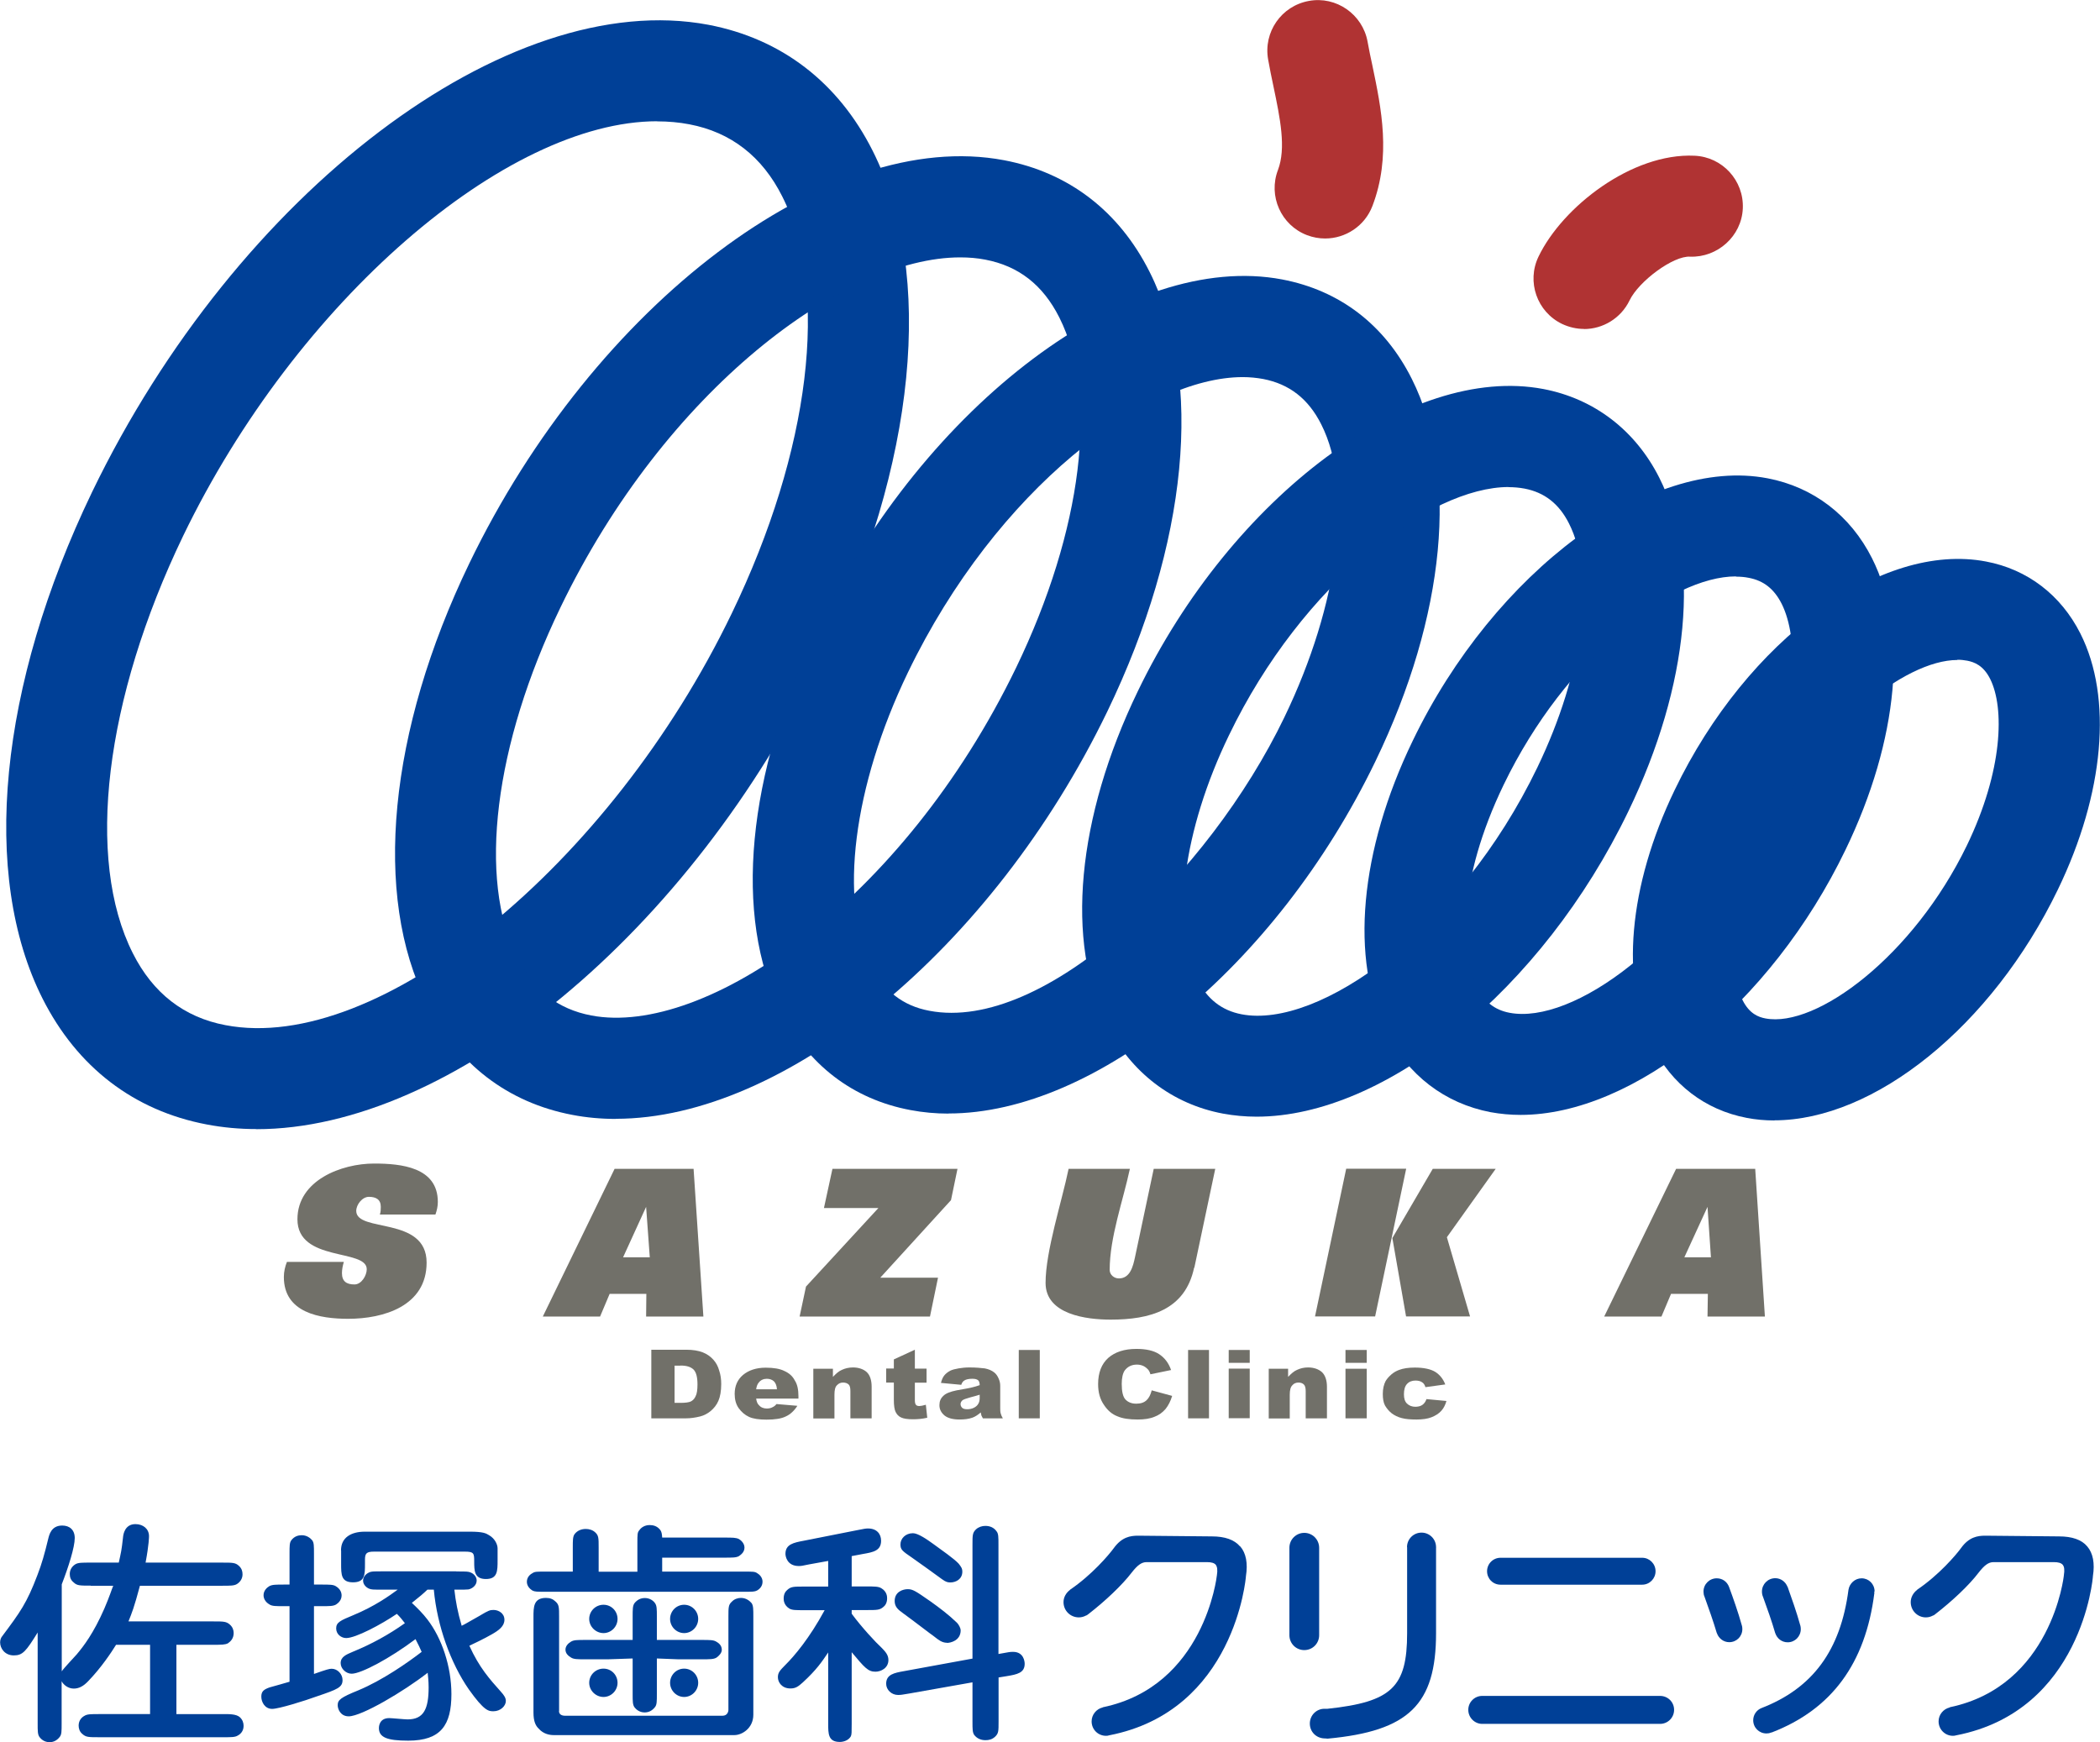
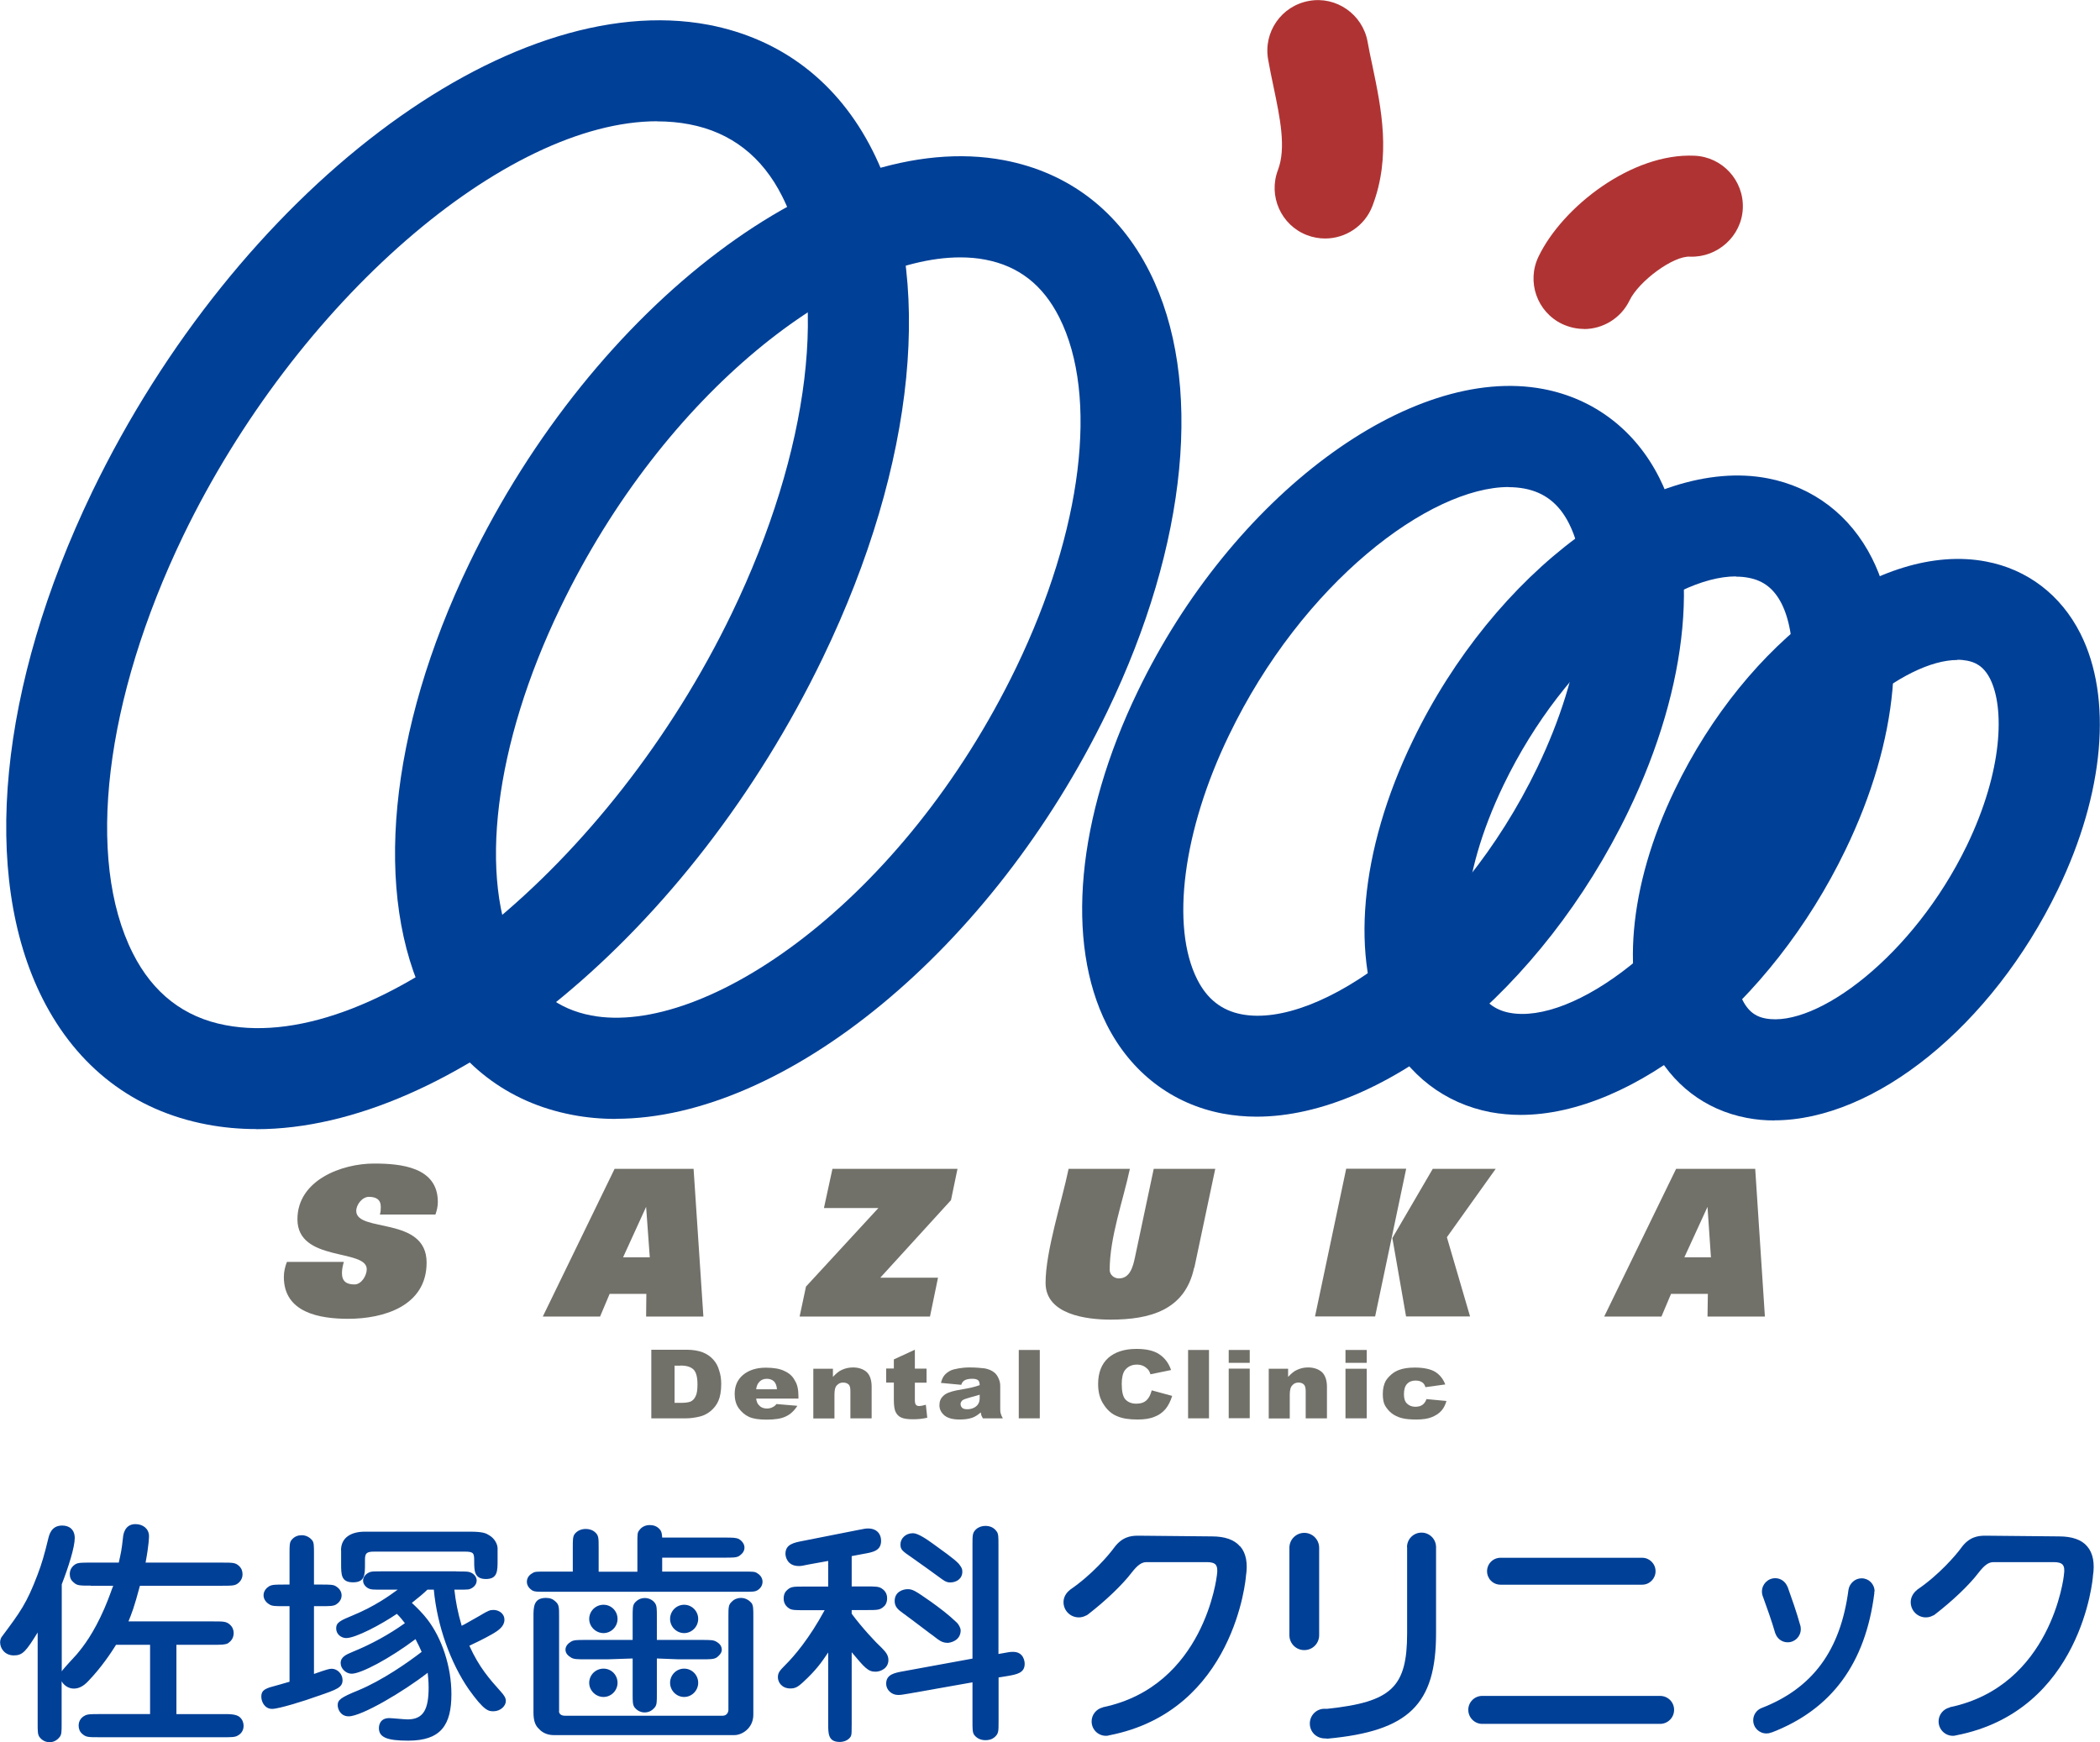
<svg xmlns="http://www.w3.org/2000/svg" id="_レイヤー_2" viewBox="0 0 177.85 147.56">
  <defs>
    <style>.cls-1{fill:#004097;}.cls-2{fill:#717069;}.cls-3{fill:#b03333;}</style>
  </defs>
  <g id="_ヘッダー">
    <g>
      <g>
        <g>
          <path class="cls-2" d="M57.64,115.66c.53,0,.87,.12,1.1,.34,.22,.23,.33,.64,.33,1.26,0,.45-.05,.8-.16,1-.09,.21-.24,.36-.4,.44-.17,.08-.47,.12-.89,.12h-.49v-3.15h.5Zm-2.48,4.47h2.95c.35,0,.74-.05,1.19-.16,.31-.08,.61-.23,.89-.46,.27-.23,.5-.51,.65-.86,.15-.34,.24-.82,.24-1.43,0-.41-.05-.77-.17-1.13-.1-.36-.26-.67-.5-.93-.24-.27-.54-.48-.9-.62-.36-.14-.82-.22-1.4-.22h-2.95v5.79Z" />
          <path class="cls-2" d="M64.04,117.67c.03-.24,.11-.45,.22-.57,.16-.21,.4-.32,.68-.32,.24,0,.44,.07,.6,.21,.14,.14,.24,.36,.26,.68h-1.76Zm3.58,.58c0-.54-.09-1-.31-1.33-.19-.37-.48-.62-.88-.8-.38-.19-.9-.28-1.58-.28-.81,0-1.45,.22-1.93,.62-.47,.4-.7,.94-.7,1.6,0,.46,.1,.87,.34,1.21,.24,.33,.53,.58,.88,.74,.35,.16,.85,.23,1.47,.23,.72,0,1.26-.08,1.64-.27,.38-.17,.72-.49,.98-.9l-1.77-.15c-.1,.13-.21,.21-.32,.26-.14,.08-.31,.12-.5,.12-.26,0-.5-.09-.66-.28-.13-.11-.21-.32-.24-.56h3.58v-.2Z" />
          <path class="cls-2" d="M68.88,115.93h1.66v.69c.27-.28,.5-.49,.77-.6,.26-.12,.57-.2,.93-.2,.49,0,.9,.15,1.17,.4,.27,.26,.41,.68,.41,1.24v2.67h-1.8v-2.31c0-.26-.04-.46-.15-.56-.11-.1-.27-.16-.47-.16-.22,0-.38,.08-.52,.23-.15,.14-.21,.41-.21,.8v2.01h-1.79v-4.2Z" />
          <path class="cls-2" d="M77.48,114.34v1.58h.99v1.19h-.99v1.48c0,.19,.03,.31,.07,.36,.04,.09,.15,.14,.31,.14,.11,0,.31-.04,.55-.11l.12,1.1c-.43,.1-.84,.13-1.22,.13-.44,0-.78-.05-.99-.15-.22-.1-.36-.25-.47-.47-.1-.2-.15-.55-.15-1.02v-1.47h-.65v-1.19h.65v-.77l1.78-.82Z" />
          <path class="cls-2" d="M81.4,117.29l-1.71-.16c.07-.28,.16-.48,.28-.63,.12-.15,.29-.29,.52-.41,.17-.08,.39-.14,.69-.19,.28-.05,.59-.08,.92-.08,.55,0,.97,.04,1.3,.08,.31,.06,.59,.17,.81,.35,.15,.12,.27,.29,.36,.5,.1,.22,.14,.42,.14,.63v1.86c0,.19,0,.34,.04,.47,.02,.1,.08,.25,.18,.42h-1.69c-.05-.11-.09-.18-.12-.23-.01-.06-.04-.14-.06-.27-.24,.21-.46,.35-.69,.44-.34,.12-.69,.16-1.12,.16-.54,0-.97-.11-1.26-.34-.28-.24-.43-.52-.43-.87,0-.32,.1-.58,.33-.79,.2-.21,.59-.36,1.13-.47,.69-.12,1.12-.2,1.31-.25,.22-.05,.41-.11,.64-.19,0-.2-.05-.35-.14-.42-.1-.08-.25-.12-.48-.12-.31,0-.53,.05-.67,.14-.11,.06-.21,.18-.27,.37Zm1.57,.84c-.25,.08-.51,.15-.78,.22-.36,.1-.6,.18-.69,.26-.09,.09-.15,.19-.15,.31,0,.13,.05,.24,.15,.33,.09,.08,.24,.11,.42,.11,.21,0,.41-.05,.57-.13,.17-.09,.29-.2,.36-.33,.08-.12,.12-.29,.12-.5v-.26Z" />
          <path class="cls-2" d="M86.28,114.34h1.78v5.79h-1.78v-5.79Z" />
          <path class="cls-2" d="M97.54,117.76l1.73,.47c-.13,.44-.32,.81-.56,1.11-.26,.3-.56,.52-.94,.66-.38,.16-.86,.23-1.42,.23-.7,0-1.28-.08-1.71-.27-.45-.17-.83-.49-1.14-.96-.33-.47-.5-1.05-.5-1.77,0-.96,.29-1.7,.85-2.21,.58-.51,1.37-.77,2.4-.77,.8,0,1.45,.14,1.91,.44,.46,.3,.81,.74,1.02,1.35l-1.75,.36c-.05-.18-.12-.31-.19-.39-.12-.13-.25-.24-.4-.31-.17-.08-.35-.12-.55-.12-.45,0-.79,.17-1.04,.5-.16,.24-.25,.62-.25,1.13,0,.65,.1,1.09,.31,1.32,.23,.24,.53,.36,.92,.36s.67-.1,.88-.3c.2-.19,.33-.46,.43-.83Z" />
          <path class="cls-2" d="M100.62,114.34h1.77v5.79h-1.77v-5.79Z" />
          <path class="cls-2" d="M104.06,114.34h1.78v1.09h-1.78v-1.09Zm0,1.58h1.78v4.2h-1.78v-4.2Z" />
          <path class="cls-2" d="M107.43,115.93h1.66v.69c.27-.28,.5-.49,.77-.6,.26-.12,.56-.2,.92-.2,.5,0,.9,.15,1.18,.4,.27,.26,.42,.68,.42,1.24v2.67h-1.8v-2.31c0-.26-.05-.46-.16-.56-.1-.1-.26-.16-.45-.16-.22,0-.4,.08-.52,.23-.15,.14-.22,.41-.22,.8v2.01h-1.78v-4.2Z" />
          <path class="cls-2" d="M113.95,115.43h1.8v-1.09h-1.8v1.09Zm0,4.7h1.8v-4.2h-1.8v4.2Z" />
          <path class="cls-2" d="M120.8,118.5l1.7,.16c-.09,.32-.23,.61-.44,.84-.22,.24-.5,.41-.83,.54-.33,.13-.76,.19-1.26,.19s-.92-.03-1.25-.12c-.33-.08-.62-.23-.85-.4-.24-.19-.42-.41-.57-.66-.14-.26-.19-.59-.19-.99,0-.44,.09-.8,.24-1.09,.12-.2,.29-.39,.5-.57,.2-.17,.42-.29,.64-.37,.34-.13,.78-.2,1.33-.2,.76,0,1.35,.13,1.74,.37,.39,.25,.67,.61,.84,1.06l-1.68,.23c-.05-.18-.14-.33-.29-.42-.15-.1-.33-.14-.55-.14-.29,0-.54,.09-.72,.29-.18,.19-.26,.49-.26,.87,0,.36,.08,.62,.26,.79,.18,.18,.43,.27,.7,.27,.21,0,.43-.04,.59-.15,.16-.11,.28-.27,.36-.5Z" />
        </g>
        <g>
          <path class="cls-2" d="M36.88,102.87h-4.71c.07-.2,.08-.44,.08-.65,0-.63-.41-.85-1.01-.85-.56,0-1.07,.66-1.07,1.19,0,1.87,5.96,.42,5.96,4.38,0,3.68-3.64,4.76-6.64,4.76-2.41,0-5.45-.51-5.45-3.54,0-.45,.1-.88,.26-1.28h4.82c-.09,.3-.16,.64-.16,.95,0,.7,.39,.96,1.06,.96,.6,0,1.04-.76,1.04-1.29,0-1.76-5.87-.58-5.87-4.23,0-3.31,3.74-4.72,6.49-4.72,2.28,0,5.4,.3,5.4,3.25,0,.37-.08,.72-.2,1.06Z" />
          <path class="cls-2" d="M55.03,106.49h-2.26l1.95-4.27,.31,4.27Zm4.54,5.02l-.83-12.51h-6.69l-6.08,12.51h4.85l.81-1.92h3.11l-.02,1.92h4.85Z" />
          <path class="cls-2" d="M80.54,101.65l-5.99,6.57h4.89l-.68,3.29h-11.04l.54-2.54,6.13-6.65h-4.61l.72-3.32h10.59l-.55,2.65Z" />
          <path class="cls-2" d="M101.13,107.37c-.76,3.6-3.75,4.4-7.07,4.4-2.02,0-5.51-.42-5.51-3.11s1.38-6.9,1.95-9.66h5.19c-.57,2.67-1.71,5.8-1.71,8.56,0,.41,.37,.72,.78,.72,.96,0,1.2-1.04,1.36-1.78l1.59-7.5h5.21l-1.77,8.37Z" />
          <path class="cls-2" d="M122.54,104.8l1.96,6.7h-5.42l-1.16-6.64,3.42-5.86h5.33l-4.14,5.8Zm-6.09,6.7h-5.08l2.64-12.51h5.08l-2.63,12.51Z" />
          <path class="cls-2" d="M144.91,106.49h-2.26l1.96-4.27,.29,4.27Zm4.56,5.02l-.82-12.51h-6.7l-6.09,12.51h4.85l.81-1.92h3.12l-.03,1.92h4.86Z" />
        </g>
        <g>
          <path class="cls-1" d="M21.71,95.63c-1.43,0-2.84-.13-4.2-.39-6.17-1.17-10.97-4.85-13.9-10.65C-1.67,74.13-.1,58.08,7.8,41.67,20.07,16.26,43-1.11,60,2.1c6.18,1.18,10.99,4.87,13.91,10.68,5.27,10.47,3.69,26.51-4.21,42.9h0c-11.27,23.38-31.57,39.96-47.98,39.96ZM55.66,10.27c-12.83,0-30.54,15.22-40.15,35.12-6.65,13.82-8.29,27.37-4.26,35.35,1.7,3.38,4.34,5.43,7.85,6.09,12.93,2.47,32.57-13.51,42.87-34.87h0c6.66-13.8,8.3-27.33,4.28-35.32-1.7-3.39-4.35-5.44-7.86-6.11-.88-.17-1.79-.25-2.73-.25Z" />
          <path class="cls-1" d="M52.16,94.77c-1.25,0-2.48-.11-3.68-.34-5.48-1.04-9.74-4.31-12.33-9.46-4.6-9.12-3.25-23.05,3.59-37.24,10.59-21.96,30.46-36.97,45.29-34.16,5.48,1.04,9.74,4.31,12.33,9.46,4.6,9.13,3.26,23.05-3.58,37.23,0,0,0,0,0,0-9.76,20.19-27.36,34.5-41.62,34.5ZM81.32,21.8c-9.82,0-24.94,11.16-33.86,29.66-5.61,11.63-7.01,23-3.66,29.66,1.39,2.75,3.44,4.35,6.28,4.89,9.62,1.82,26.36-9.58,35.98-29.47h0c5.61-11.63,7.01-22.99,3.65-29.66-1.39-2.75-3.44-4.35-6.27-4.89-.67-.13-1.38-.19-2.11-.19Zm8.6,36.6h0Z" />
-           <path class="cls-1" d="M80.35,94.32c-1.11,0-2.19-.1-3.25-.3-4.88-.92-8.67-3.83-10.98-8.4-4.02-7.97-2.88-20.07,3.06-32.39,9.18-19.02,26.49-32.02,39.41-29.56,4.87,.93,8.67,3.83,10.97,8.41,4.02,7.98,2.87,20.09-3.07,32.39-8.43,17.47-23.71,29.84-36.15,29.84Zm24.9-62.38c-8.17,0-20.83,9.42-28.36,25.02-4.64,9.63-5.87,19.37-3.12,24.81,1.09,2.17,2.7,3.42,4.93,3.84,9.75,1.87,23.69-11.6,30.07-24.85h0c4.65-9.63,5.88-19.37,3.13-24.81-1.09-2.17-2.7-3.42-4.92-3.85-.55-.1-1.13-.16-1.74-.16Z" />
          <path class="cls-1" d="M106.43,94.58c-.98,0-1.93-.09-2.86-.26-4.3-.81-7.79-3.49-9.83-7.52-3.53-6.99-2.55-17.55,2.62-28.25,7.96-16.51,23.06-27.75,34.35-25.6,4.3,.82,7.79,3.49,9.82,7.52,3.52,6.99,2.54,17.55-2.62,28.24-7.3,15.15-20.61,25.87-31.49,25.87Zm21.34-53.33c-6.68,0-17.45,8.08-23.69,21.03-3.9,8.06-4.95,16.18-2.69,20.67,.84,1.67,2.08,2.64,3.77,2.96,6.5,1.24,18.36-7.05,25.04-20.91h0c3.89-8.07,4.95-16.18,2.68-20.66-.84-1.67-2.08-2.64-3.78-2.96-.43-.08-.88-.12-1.35-.12Z" />
          <path class="cls-1" d="M128.78,94.43c-.87,0-1.71-.08-2.54-.23-3.87-.74-7-3.13-8.83-6.76-3.1-6.15-2.27-15.38,2.23-24.69,6.92-14.36,20.1-24.14,30.05-22.24,3.88,.74,7.02,3.14,8.85,6.77,3.1,6.15,2.26,15.38-2.24,24.69h0c-6.34,13.16-17.97,22.46-27.52,22.46Zm18.23-45.61c-5.49,0-14.42,6.79-19.66,17.64-3.94,8.17-3.7,14.33-2.29,17.12,.63,1.26,1.52,1.96,2.78,2.2,5.33,1.02,15.15-5.94,20.74-17.53,0,0,0,0,0,0,3.95-8.17,3.71-14.32,2.31-17.11-.64-1.26-1.52-1.96-2.79-2.2-.34-.07-.7-.1-1.08-.1Z" />
          <path class="cls-1" d="M150.27,94.9c-.8,0-1.58-.07-2.35-.22-3.51-.67-6.35-2.84-7.99-6.12-2.73-5.43-2.02-13.52,1.9-21.65,6.13-12.74,17.48-21.05,26.37-19.35,3.5,.66,6.34,2.83,7.99,6.1,2.74,5.43,2.03,13.53-1.9,21.67,0,0,0,0,0,0-5.61,11.62-15.57,19.56-24.02,19.56Zm15.5-39c-4.48,0-11.97,5.91-16.22,14.73-3.06,6.35-3.19,11.65-1.97,14.08,.58,1.16,1.35,1.44,1.94,1.55,4.31,.82,12.52-5.28,17.06-14.66,3.06-6.35,3.19-11.65,1.97-14.09-.58-1.16-1.35-1.43-1.94-1.55-.26-.05-.54-.08-.83-.08Zm4.67,17.57h0Z" />
          <path class="cls-3" d="M112.23,20.2c-.51,0-1.03-.09-1.53-.28-2.21-.84-3.31-3.32-2.47-5.52,.71-1.87,.18-4.4-.38-7.08-.16-.76-.32-1.52-.45-2.27-.42-2.33,1.12-4.55,3.45-4.97,2.31-.43,4.55,1.13,4.97,3.45,.12,.67,.26,1.35,.41,2.03,.75,3.6,1.61,7.68,0,11.89-.65,1.7-2.28,2.75-4,2.75Z" />
          <path class="cls-3" d="M134.15,27.86c-.62,0-1.25-.14-1.85-.42-2.13-1.02-3.03-3.58-2-5.71,2.03-4.22,7.92-8.79,13.21-8.54,2.36,.1,4.19,2.1,4.09,4.46-.1,2.36-2.15,4.17-4.46,4.09-1.42-.1-4.35,2.08-5.13,3.7-.74,1.53-2.27,2.43-3.86,2.43Z" />
        </g>
      </g>
      <g>
        <g>
          <path class="cls-1" d="M7.67,134.3c-.93,0-1.15,0-1.44-.28-.25-.2-.32-.45-.32-.71,0-.33,.16-.63,.49-.83,.24-.13,.54-.13,1.27-.13h2.39c.2-.92,.23-.98,.36-2.15,.02-.24,.15-1.11,1.05-1.11,.66,0,1.15,.41,1.15,1.02,0,.05,0,.69-.29,2.24h6.45c.93,0,1.15,0,1.45,.27,.24,.22,.31,.46,.31,.72,0,.33-.16,.63-.48,.83-.24,.14-.55,.14-1.28,.14h-6.93c-.49,1.84-.68,2.3-.97,3.02h7.16c.9,0,1.13,0,1.44,.28,.22,.2,.31,.46,.31,.7,0,.48-.27,.72-.48,.87-.24,.13-.56,.13-1.27,.13h-3.1v5.87h3.93c.49,0,1.14-.02,1.45,.27,.22,.21,.31,.46,.31,.73,0,.45-.28,.71-.5,.82-.22,.14-.54,.14-1.26,.14H8.41c-.92,0-1.13,0-1.44-.28-.23-.19-.31-.46-.31-.71,0-.45,.28-.71,.49-.82,.23-.15,.55-.15,1.26-.15h4.3v-5.87h-2.88c-.4,.65-1.26,1.94-2.35,3.07-.42,.45-.81,.64-1.23,.64-.47,0-.86-.3-1.03-.62v3.58c0,.66,0,.93-.16,1.13-.2,.26-.48,.45-.86,.45-.46,0-.73-.27-.85-.43-.16-.22-.16-.49-.16-1.15v-7.71c-.99,1.6-1.27,1.94-2.02,1.94s-1.16-.58-1.16-1.11c0-.24,.1-.43,.18-.52,1.54-2.06,2.08-2.81,2.97-5.15,.38-.97,.63-1.88,.92-3.08,.09-.36,.26-1.14,1.19-1.14,.62,0,1.06,.36,1.06,1.06,0,.78-.53,2.45-1.1,3.92v7.37c.16-.26,1.1-1.24,1.27-1.44,.58-.69,1.42-1.78,2.33-3.86,.45-1.04,.63-1.65,.76-1.95h-1.9Z" />
          <path class="cls-1" d="M38.63,133.1c.93,0,1.04,0,1.26,.1,.26,.11,.48,.38,.48,.66,0,.44-.4,.7-.69,.76-.19,.02-.31,.02-1.2,.02,.11,1,.28,1.9,.62,3.06,.37-.18,.47-.26,1.49-.83,.79-.48,.92-.51,1.21-.51,.42,0,.92,.28,.92,.83s-.48,.9-1.06,1.23c-.61,.36-1.82,.93-1.91,.97,.84,1.86,1.74,2.85,2.64,3.86,.32,.35,.45,.57,.45,.82,0,.42-.45,.87-1.05,.87-.4,0-.77,0-2.09-1.86-1.52-2.19-2.68-5.36-2.96-8.44h-.54c-.38,.36-.64,.58-1.32,1.12,.46,.43,.94,.91,1.32,1.41,1.21,1.57,2.03,3.97,2.03,6.32,0,2.62-.89,3.94-3.66,3.94-1.8,0-2.48-.28-2.48-1.07,0-.07,0-.84,.87-.84,.23,0,1.31,.11,1.56,.11,1.38,0,1.78-.91,1.78-2.72,0-.59-.06-.97-.08-1.23-2.01,1.57-5.59,3.69-6.69,3.69-.69,0-.93-.61-.93-.94,0-.45,.24-.65,1.74-1.26,2.05-.85,4.23-2.38,5.37-3.26-.15-.34-.28-.62-.52-1.08-2.18,1.64-4.61,2.93-5.41,2.93-.47,0-.93-.42-.93-.9,0-.52,.46-.72,1.01-.95,1.59-.65,3.07-1.46,4.43-2.43-.19-.25-.42-.54-.68-.79-1.34,.91-3.49,2.05-4.29,2.05-.41,0-.85-.31-.85-.82s.37-.67,1.43-1.11c1.82-.75,3.09-1.66,3.78-2.17h-1.19c-.95,0-1.03,0-1.25-.09-.27-.12-.49-.38-.49-.67,0-.24,.13-.51,.49-.69,.22-.1,.29-.1,1.25-.1h6.16Zm-11.44,1.11c.72,0,1.03,0,1.25,.14,.39,.23,.49,.55,.49,.78,0,.4-.28,.65-.47,.77-.24,.14-.55,.14-1.27,.14h-.6v5.74c1.08-.38,1.3-.44,1.5-.44,.48,0,.92,.44,.92,.96,0,.62-.44,.79-2.15,1.37-1.06,.39-3.26,1.07-3.81,1.07-.62,0-.92-.58-.92-1.04s.23-.61,.7-.78c.26-.08,1.46-.4,1.69-.48v-6.4h-.44c-.72,0-1.03,0-1.25-.14-.4-.23-.51-.55-.51-.79,0-.39,.29-.65,.48-.76,.25-.14,.56-.14,1.28-.14h.44v-2.62c0-.66,0-.93,.15-1.13,.26-.35,.61-.43,.88-.43,.44,0,.73,.24,.89,.43,.15,.2,.15,.47,.15,1.13v2.62h.6Zm1.69-2.9c0-1.07,.84-1.58,2.02-1.58h8.9c1.11,0,1.37,.14,1.62,.3,.51,.29,.72,.81,.72,1.11v1.01c0,.91,0,1.59-.99,1.59s-.99-.72-.99-1.5c0-.68-.03-.82-.79-.82h-7.69c-.63,0-.77,.14-.77,.68v.35c0,.92,0,1.57-1.01,1.57s-1.01-.65-1.01-1.57v-1.13Z" />
          <path class="cls-1" d="M72.13,136.68c.86,1.17,2.05,2.44,2.52,2.87,.31,.32,.59,.6,.59,1.05,0,.69-.64,.99-1.1,.99-.63,0-.92-.35-2.01-1.65v6.03c0,.76,0,.92-.07,1.09-.2,.36-.64,.48-.93,.48-.99,0-.99-.68-.99-1.57v-6.01c-.54,.8-.97,1.45-2.14,2.53-.4,.36-.62,.52-1.06,.52-.72,0-1.06-.52-1.06-.95,0-.4,.18-.58,.62-1.03,.77-.76,2.05-2.27,3.34-4.65h-1.71c-.73,0-1.03,0-1.27-.13-.49-.3-.49-.74-.49-.86,0-.41,.17-.61,.31-.73,.31-.28,.53-.28,1.45-.28h2.01v-2.17l-1.61,.29c-.59,.12-.66,.14-.88,.14-1,0-1.13-.83-1.13-1.03,0-.81,.69-.95,1.54-1.11l4.55-.9c.62-.12,.69-.14,.91-.14,.72,0,1.1,.45,1.1,1.04,0,.84-.66,.97-1.54,1.12l-.95,.18v2.57h1.23c.73,0,1.03,0,1.28,.15,.49,.29,.49,.73,.49,.86,0,.4-.18,.62-.31,.72-.31,.27-.53,.27-1.46,.27h-1.23v.28Zm12.44,5.41v3.71c0,.84,0,1.02-.31,1.31-.25,.22-.51,.28-.8,.28-.41,0-.73-.16-.95-.44-.15-.22-.15-.49-.15-1.15v-3.31l-5.37,.95c-.57,.1-.72,.12-.93,.12-.56,0-1.01-.44-1.01-.95,0-.79,.68-.92,1.52-1.07l5.79-1.06v-9.65c0-.81,0-1.01,.3-1.3,.22-.2,.51-.29,.79-.29,.36,0,.71,.12,.95,.46,.16,.2,.16,.48,.16,1.13v9.26c.97-.18,.99-.18,1.24-.18,.9,0,.98,.82,.98,1.01,0,.77-.63,.9-1.54,1.05l-.68,.11Zm-4.08-8.06c-.2,0-.37-.02-.72-.28-1.13-.83-1.26-.91-2.52-1.81-.86-.59-.99-.69-.99-1.14,0-.48,.42-.94,1.06-.94,.42,0,1.17,.51,1.72,.91,.7,.51,1.79,1.27,2.15,1.67,.21,.27,.31,.4,.31,.68,0,.62-.53,.91-1.02,.91Zm-.29,5.11c-.43,0-.74-.26-1.07-.52-.36-.25-1.63-1.24-2.66-1.99-.42-.3-.7-.54-.7-1.03,0-.8,.73-1,1.1-1,.43,0,.65,.14,1.94,1.04,.77,.55,1.54,1.13,2.22,1.79,.21,.21,.33,.51,.33,.65,0,.89-.88,1.07-1.15,1.07Z" />
          <g>
            <path class="cls-1" d="M55.63,143.46c0,.66,0,.93-.16,1.13-.22,.28-.5,.45-.88,.45-.44,0-.73-.27-.85-.43-.16-.22-.16-.49-.16-1.15v-2.99l-2.08,.07h-1.9c-.7,0-1.01,0-1.24-.15-.2-.12-.47-.32-.47-.67,0-.32,.26-.55,.46-.67,.24-.15,.53-.15,1.25-.15h3.98v-1.96c0-.66,0-.94,.16-1.16,.22-.27,.5-.43,.88-.43,.43,0,.73,.25,.85,.43,.16,.22,.16,.5,.16,1.16v1.96h3.78c.73,0,1.02,0,1.26,.15,.19,.11,.46,.3,.46,.69,0,.28-.27,.53-.44,.65-.24,.15-.54,.15-1.28,.15h-1.97l-1.81-.07v2.99Zm-7.12-10.33v-2.04c0-.65,0-.93,.15-1.15,.25-.33,.62-.44,.95-.44,.28,0,.57,.08,.79,.28,.3,.27,.3,.48,.3,1.3v2.04h3.28v-2.37c0-.84,0-.95,.17-1.15,.12-.18,.41-.43,.87-.43,.28,0,.64,.07,.91,.43,.1,.16,.13,.31,.15,.63h5.24c.73,0,1.02,0,1.27,.13,.2,.12,.46,.38,.46,.72,0,.4-.33,.62-.47,.72-.23,.13-.53,.13-1.26,.13h-5.24v1.18h6.76c.96,0,1.08,0,1.28,.13,.21,.12,.46,.37,.46,.73,0,.14-.04,.5-.46,.74-.23,.11-.32,.11-1.28,.11h-16.46c-.97,0-1.08,0-1.3-.11-.2-.13-.46-.37-.46-.74,0-.13,.04-.5,.48-.73,.2-.13,.31-.13,1.28-.13h2.14Zm-1.17,11.79c0,.29,.24,.4,.51,.4h13.34c.39,0,.5-.32,.5-.5v-7.87c0-.83,0-1.04,.31-1.31,.19-.2,.48-.3,.75-.3,.45,0,.75,.26,.91,.45,.14,.22,.14,.5,.14,1.16v8.28c0,1.15-.96,1.73-1.6,1.73h-15.31c-.31,0-.86-.08-1.26-.54-.27-.25-.45-.63-.45-1.37v-8.1c0-.83,0-1.61,1.06-1.61,.35,0,.59,.1,.8,.3,.31,.27,.31,.49,.31,1.31v7.97Z" />
            <path class="cls-1" d="M52.3,137.12c0,.66-.54,1.2-1.19,1.2s-1.21-.54-1.21-1.2,.54-1.2,1.21-1.2,1.19,.54,1.19,1.2Z" />
            <path class="cls-1" d="M59.13,137.12c0,.66-.54,1.2-1.19,1.2s-1.19-.54-1.19-1.2,.53-1.2,1.19-1.2,1.19,.54,1.19,1.2Z" />
            <path class="cls-1" d="M52.3,142.53c0,.66-.54,1.2-1.19,1.2s-1.21-.54-1.21-1.2,.54-1.2,1.21-1.2,1.19,.54,1.19,1.2Z" />
-             <path class="cls-1" d="M59.13,142.53c0,.66-.54,1.2-1.19,1.2s-1.19-.54-1.19-1.2,.53-1.2,1.19-1.2,1.19,.54,1.19,1.2Z" />
+             <path class="cls-1" d="M59.13,142.53c0,.66-.54,1.2-1.19,1.2s-1.19-.54-1.19-1.2,.53-1.2,1.19-1.2,1.19,.54,1.19,1.2" />
          </g>
        </g>
        <g>
          <path class="cls-1" d="M176.77,130.98c-.47-.57-1.29-.85-2.39-.85h0l-6.25-.06c-.64,0-1.38,.11-2.05,1.05-.43,.59-1.86,2.27-3.72,3.53,0,0,0,0,0,.01-.32,.25-.54,.62-.54,1.04,0,.71,.57,1.29,1.28,1.29,.23,0,.43-.06,.61-.16,.05,0,.11-.05,.2-.12,1.42-1.1,2.86-2.45,3.66-3.51,.49-.63,.84-.89,1.26-.89h5.12c.36,0,.61,.07,.74,.22,.14,.17,.17,.45,.1,.89,0,.1-1.06,9.39-9.66,11.18,0,0-.01,.02-.01,.02-.54,.13-.94,.61-.94,1.18,0,.68,.55,1.22,1.21,1.22,.09,0,.19-.01,.28-.04,10.63-2.06,11.59-13.37,11.58-13.49,.17-1.08,.01-1.94-.48-2.51Z" />
          <path class="cls-1" d="M105.02,130.98c-.48-.57-1.28-.85-2.39-.85h0l-6.25-.06c-.64,0-1.37,.11-2.05,1.05-.43,.59-1.86,2.27-3.71,3.53,0,0,0,0,0,.01-.33,.25-.55,.62-.55,1.04,0,.71,.57,1.29,1.3,1.29,.21,0,.43-.06,.61-.16,.04,0,.11-.05,.2-.12,1.42-1.1,2.85-2.45,3.66-3.51,.49-.63,.84-.89,1.26-.89h5.12c.37,0,.61,.07,.74,.22,.13,.17,.17,.45,.1,.89-.01,.1-1.06,9.39-9.65,11.18,0,0-.03,.02-.03,.02-.53,.13-.93,.61-.93,1.18,0,.68,.54,1.22,1.22,1.22,.09,0,.19-.01,.26-.04,10.64-2.06,11.59-13.37,11.59-13.49,.17-1.08,.01-1.94-.48-2.51Z" />
          <g>
            <path class="cls-1" d="M111.72,138.5h0v-7.4h0c0-.71-.57-1.27-1.26-1.27s-1.26,.56-1.26,1.26c0,.02,0,.04,0,.06v7.29s0,.03,0,.06c0,.69,.55,1.26,1.26,1.26s1.26-.57,1.26-1.26Z" />
            <path class="cls-1" d="M121.62,131.04c0-.68-.55-1.23-1.23-1.23s-1.23,.55-1.23,1.23c0,0,.01,.01,.01,.02v7.27c0,4.58-1.32,5.82-6.74,6.4h-.26c-.69,0-1.24,.56-1.24,1.25s.52,1.22,1.2,1.26h0s.03,0,.03,0c.01,0,.02,0,.03,0h0l.25,.02c6.87-.64,9.18-2.89,9.18-8.94v-7.25s.01-.02,.01-.04Z" />
          </g>
          <g>
            <path class="cls-1" d="M127.08,134.22h12c.62,0,1.13-.51,1.13-1.14s-.51-1.14-1.13-1.14h-12c-.63,0-1.14,.51-1.14,1.14s.5,1.14,1.14,1.14Z" />
            <path class="cls-1" d="M140.59,143.64h-15.06c-.65,0-1.18,.53-1.18,1.18s.53,1.19,1.18,1.19h15.06c.66,0,1.19-.53,1.19-1.19s-.53-1.18-1.19-1.18Z" />
          </g>
          <g>
            <path class="cls-1" d="M150.34,138.32s.01,0,.01,.01c.15,.45,.55,.77,1.05,.77,.62,0,1.11-.5,1.11-1.12,0-.09-.01-.18-.03-.27,0,0,0-.02-.01-.03-.31-1.13-.75-2.36-1.08-3.29h-.01c-.17-.42-.56-.72-1.03-.72-.63,0-1.13,.51-1.13,1.13,0,.16,.03,.32,.09,.45,.34,.93,.75,2.09,1.03,3.06Z" />
-             <path class="cls-1" d="M147.52,137.68c-.31-1.12-.75-2.36-1.09-3.28h0c-.17-.44-.56-.72-1.04-.72-.62,0-1.12,.5-1.12,1.12,0,.1,.02,.18,.03,.29,.01,.03,.02,.05,.03,.08,.01,.02,.01,.04,.02,.05,0,0,.01,.01,.01,.03,.34,.94,.75,2.1,1.03,3.05t.02,.04c.15,.43,.56,.75,1.04,.75,.62,0,1.11-.49,1.11-1.11,0-.09-.01-.18-.03-.27t-.02-.04Z" />
            <path class="cls-1" d="M158.76,134.79c0-.62-.49-1.11-1.1-1.11-.56,0-1.02,.43-1.11,.96h0c-.67,5.14-3.03,8.35-7.37,10.03-.41,.16-.7,.57-.7,1.03,0,.63,.5,1.12,1.12,1.12,.14,0,.27-.02,.4-.08h.02s.01,0,.01,0h.01c5.09-1.96,7.95-5.86,8.7-11.81,0-.02,0-.05-.01-.06,.01-.03,.01-.05,.01-.07Z" />
          </g>
        </g>
      </g>
    </g>
  </g>
</svg>